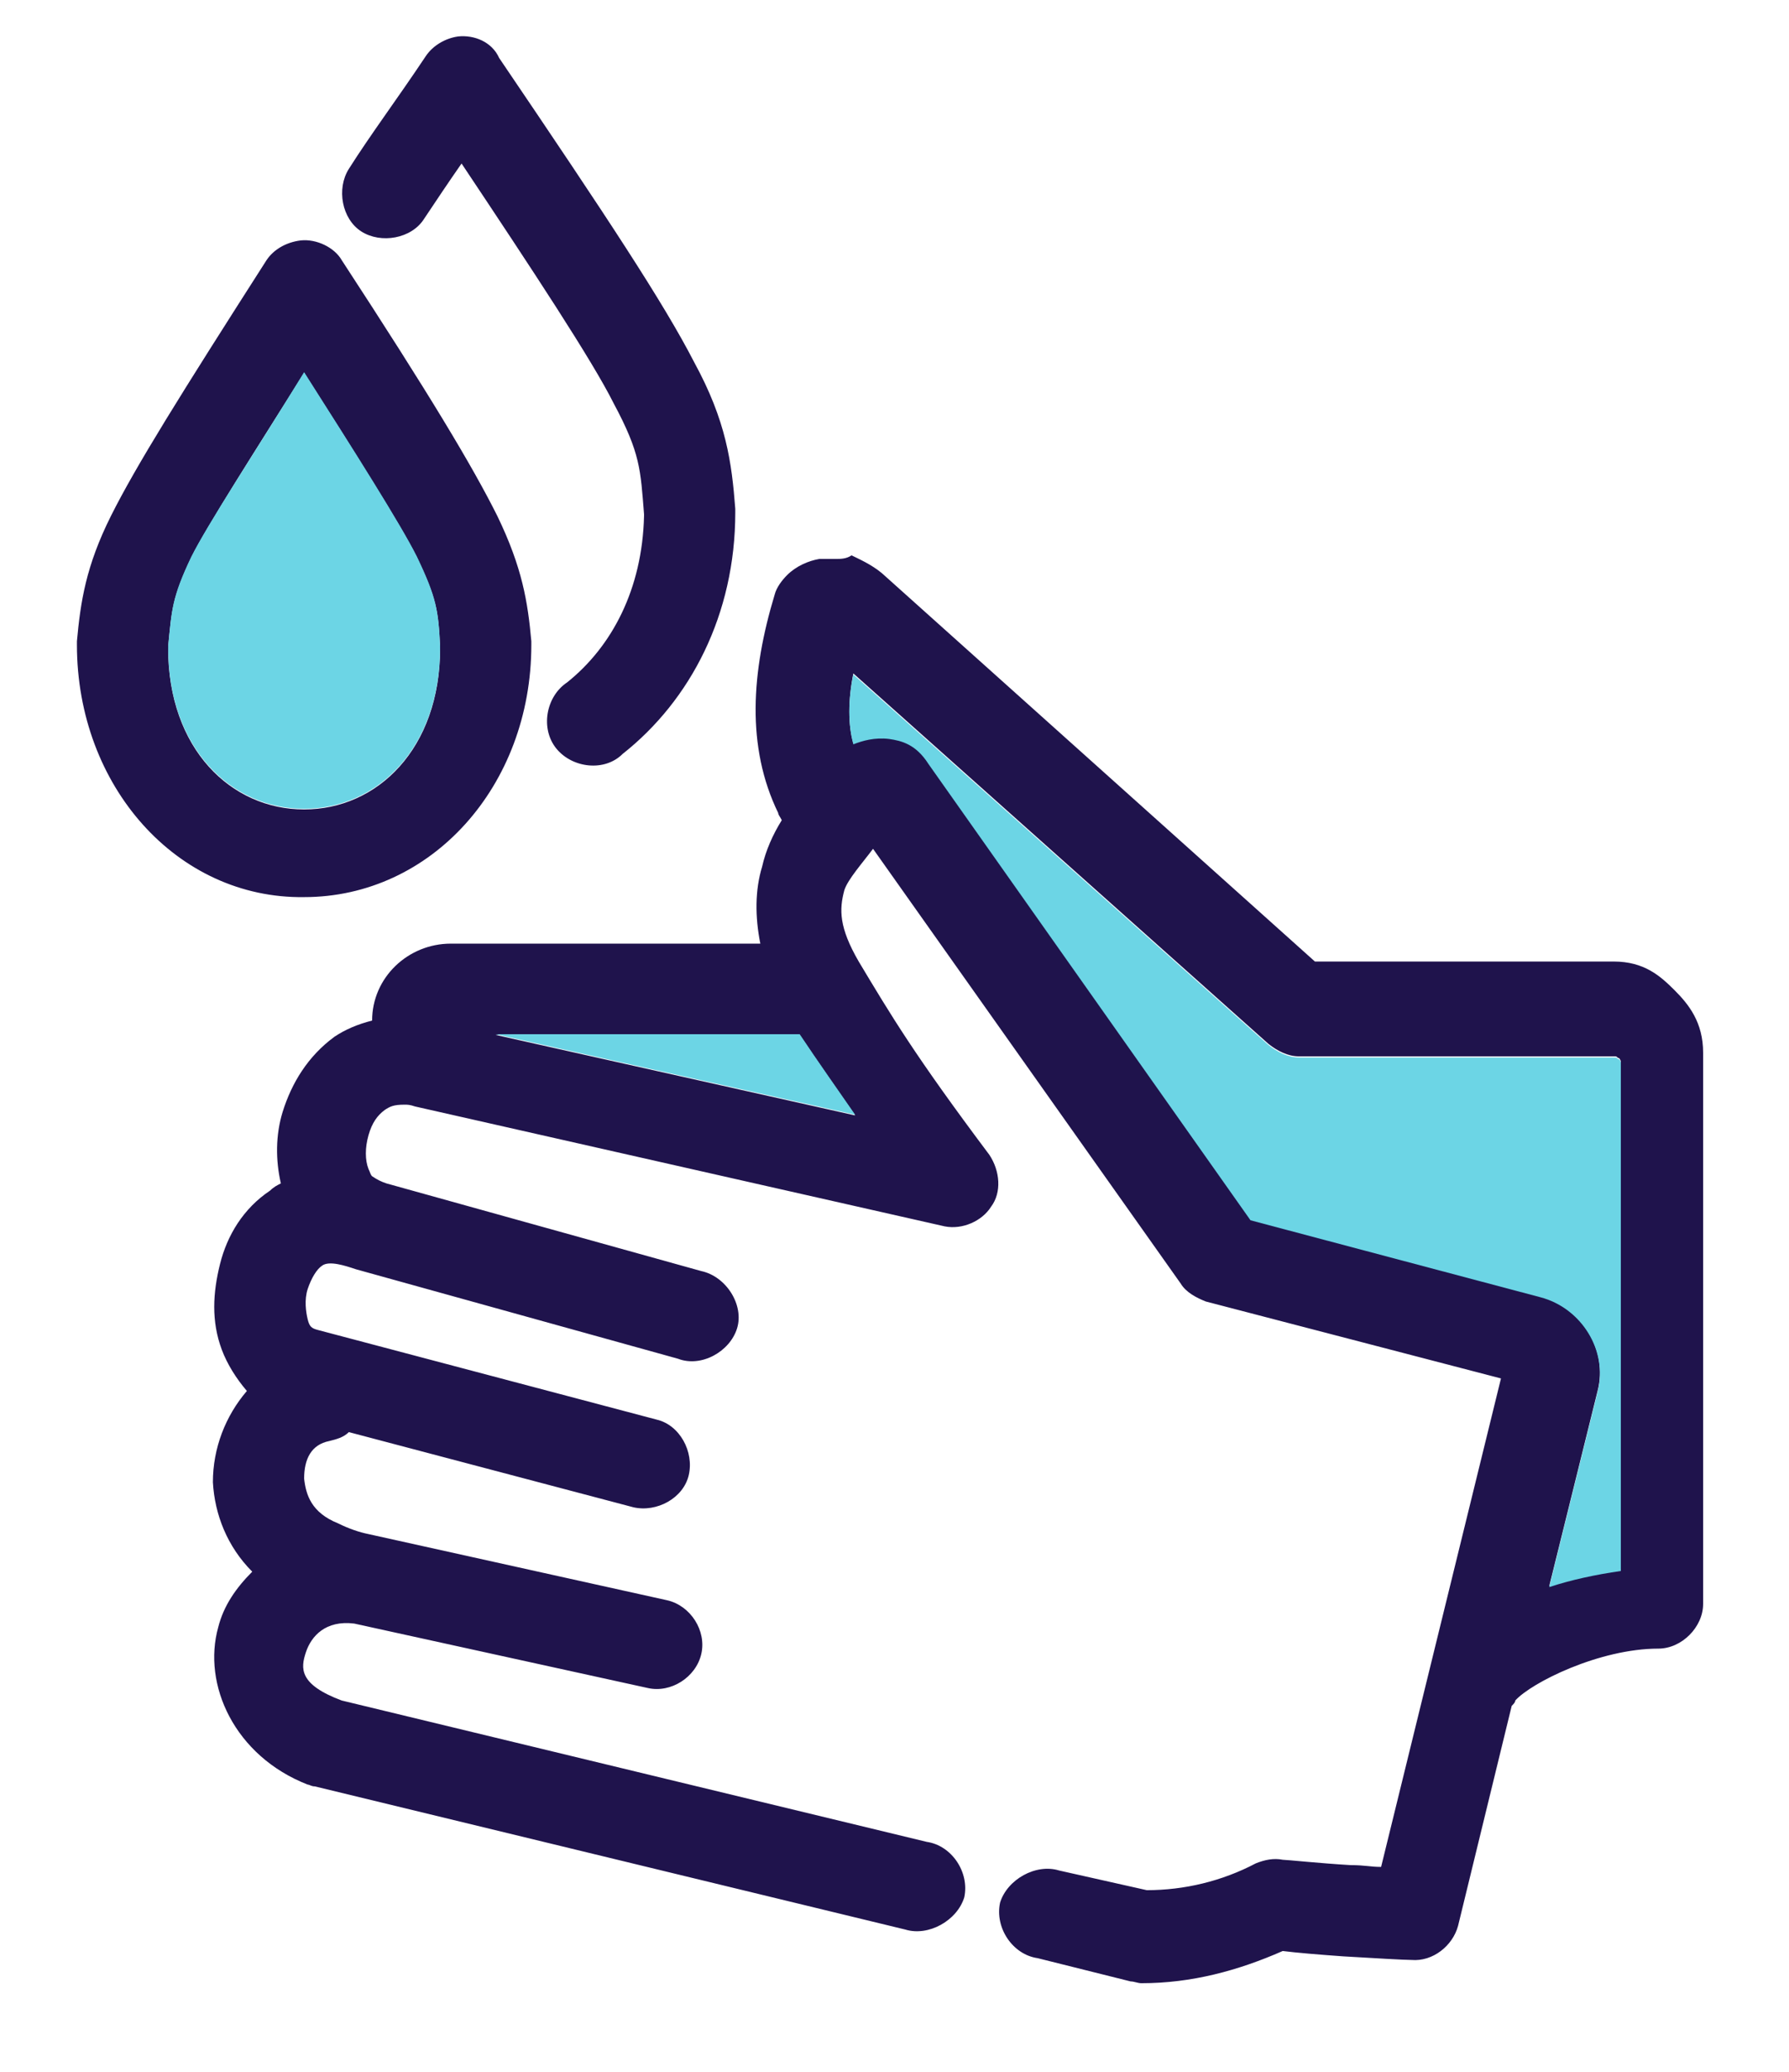
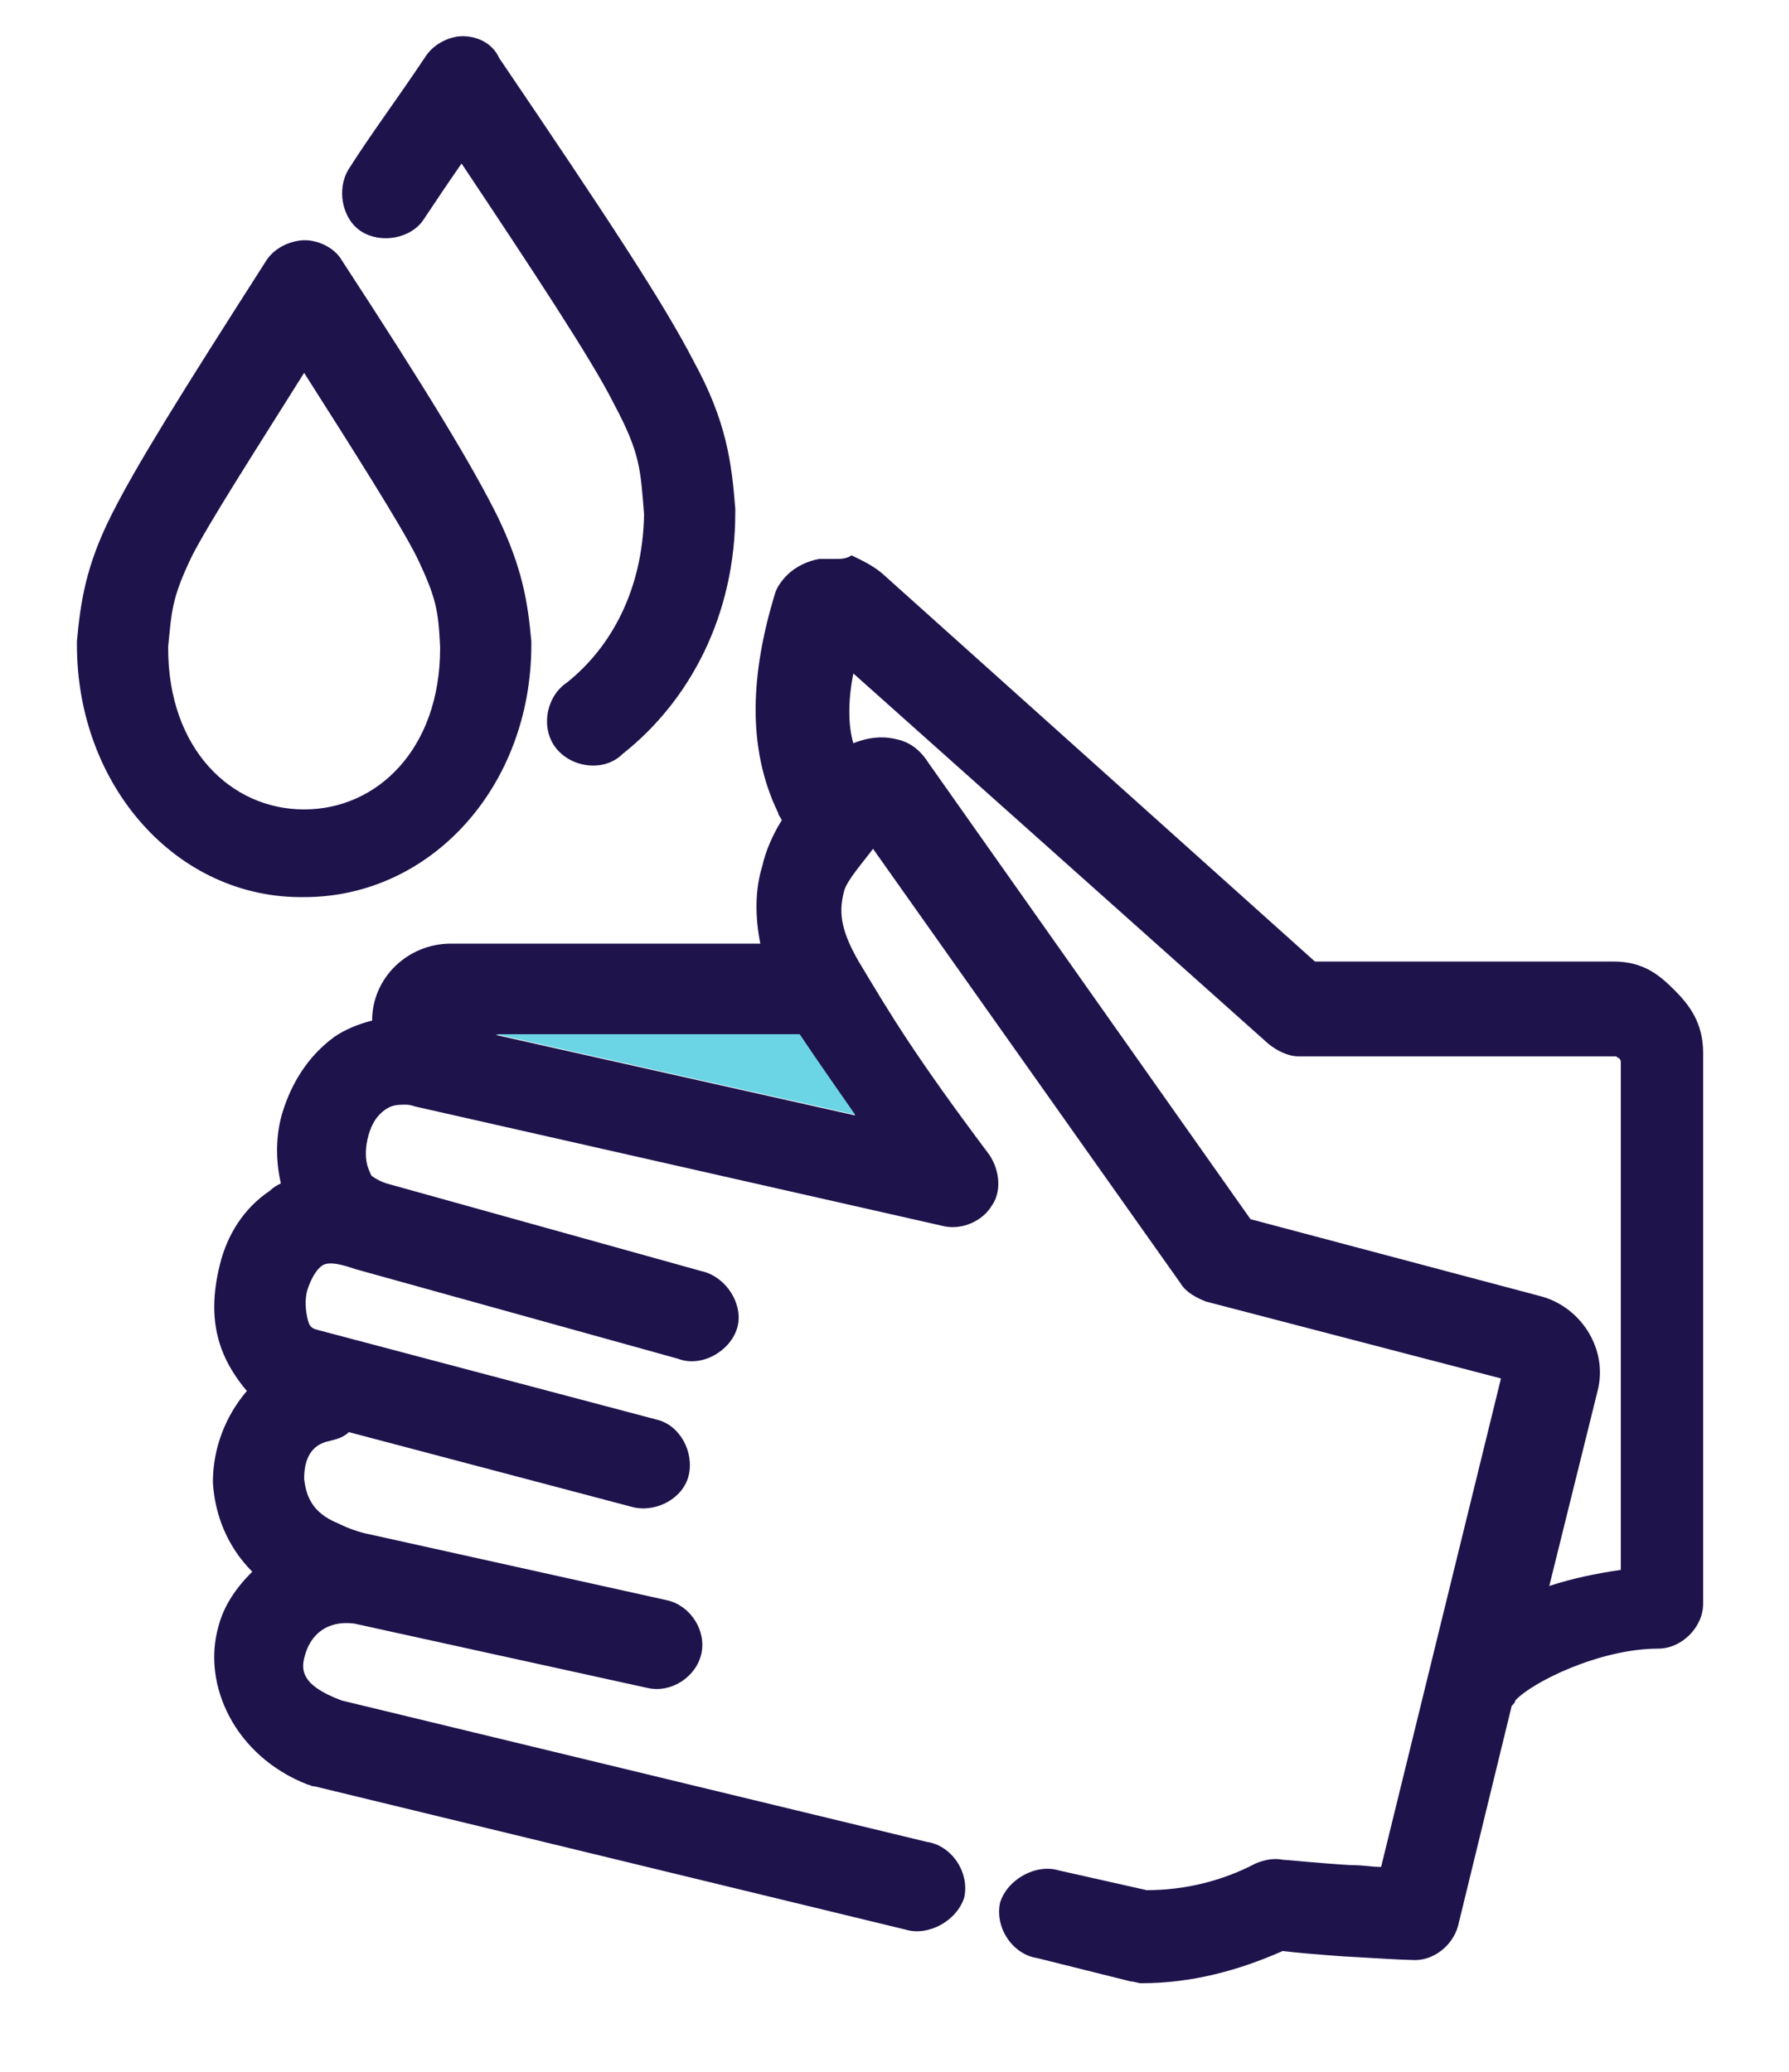
<svg xmlns="http://www.w3.org/2000/svg" version="1.1" id="Layer_1" x="0px" y="0px" viewBox="0 0 100 115.8" style="enable-background:new 0 0 100 115.8;" xml:space="preserve">
  <style type="text/css">
	.st0{fill:#1F134C;}
	.st1{fill:#6CD5E5;}
</style>
  <g transform="translate(0,-952.362)">
    <path class="st0" d="M25.6,954.4c-0.7,0.1-1.4,0.5-1.8,1.1c-1.6,2.4-3.1,4.4-4.3,6.3c-0.7,1.1-0.4,2.8,0.7,3.5s2.8,0.4,3.5-0.7   c0.6-0.9,1.4-2.1,2.1-3.1c4,6,7.3,11,8.5,13.4c1.5,2.8,1.5,3.7,1.7,6.2c0,0,0,0,0,0.1c-0.1,4.1-1.8,7.3-4.3,9.3   c-1.2,0.8-1.5,2.6-0.6,3.7c0.9,1.1,2.7,1.3,3.7,0.3c3.8-3,6.3-7.8,6.3-13.5c0-0.1,0-0.1,0-0.2c-0.2-2.6-0.5-4.9-2.3-8.2   c-1.7-3.3-4.8-8-10.9-17C27.5,954.7,26.5,954.3,25.6,954.4L25.6,954.4z M16.8,965.8c-0.8,0.1-1.5,0.5-1.9,1.1   c-4.8,7.5-7.3,11.5-8.7,14.3c-1.4,2.8-1.7,4.8-1.9,7c0,0.1,0,0.1,0,0.2c0,7.9,5.6,14.2,12.7,14.1c7.1,0,12.7-6.2,12.7-14.1   c0-0.1,0-0.1,0-0.2c-0.2-2.2-0.5-4.1-1.9-7c-1.4-2.8-3.8-6.8-8.7-14.3C18.7,966.2,17.7,965.7,16.8,965.8z M17,973.2   c2.8,4.4,5.4,8.5,6.3,10.3c1.1,2.3,1.2,3,1.3,5c0,0,0,0,0,0.1c0,5.6-3.5,9-7.6,9c-4.1,0-7.6-3.4-7.6-9c0,0,0-0.1,0-0.1   c0.2-2,0.2-2.7,1.3-5C11.6,981.7,14.3,977.5,17,973.2z M46.7,983.6c-0.3,0-0.6,0-0.9,0c-0.6,0.1-1.3,0.4-1.8,0.9   c-0.3,0.3-0.6,0.7-0.7,1.1c-1.3,4.3-1.6,8.5,0.2,12.2c0,0.1,0.1,0.2,0.2,0.4c-0.5,0.8-0.9,1.7-1.1,2.6c-0.4,1.3-0.4,2.8-0.1,4.3   H25.2c-2.4,0-4.4,1.9-4.4,4.3c-0.8,0.2-1.5,0.5-2.1,0.9c-1.5,1.1-2.4,2.6-2.9,4.2c-0.4,1.3-0.4,2.7-0.1,4c-0.2,0.1-0.4,0.2-0.6,0.4   c-1.5,1-2.4,2.5-2.8,4.1s-0.5,3.2,0.1,4.8c0.3,0.8,0.8,1.6,1.4,2.3c-1.2,1.4-1.9,3.2-1.9,5.1c0.1,1.8,0.8,3.6,2.2,5   c-0.9,0.9-1.6,1.9-1.9,3.1c-0.9,3.2,0.9,7.2,5,8.8c0.1,0,0.2,0.1,0.4,0.1l33,8c1.3,0.4,2.9-0.5,3.3-1.8c0.3-1.4-0.7-2.9-2.1-3.1   l-32.7-7.9c-2.4-0.9-2.3-1.8-2-2.7c0.3-0.9,1.1-1.8,2.7-1.6h0l16.4,3.6c1.3,0.3,2.7-0.6,3-1.9c0.3-1.3-0.6-2.7-1.9-3l-16.7-3.7   c-0.5-0.1-1.1-0.3-1.7-0.6c-1.5-0.6-1.8-1.6-1.9-2.5c0-1.1,0.4-1.9,1.4-2.1c0.4-0.1,0.8-0.2,1.1-0.5l15.9,4.2   c1.3,0.3,2.8-0.5,3.1-1.8c0.3-1.3-0.5-2.8-1.8-3.1l-18.9-5c-0.4-0.1-0.5-0.2-0.6-0.6c-0.1-0.4-0.2-1.1,0-1.7   c0.2-0.6,0.5-1.1,0.8-1.3c0.4-0.3,1.3,0,1.9,0.2l18,5c1.3,0.5,2.9-0.4,3.3-1.7c0.4-1.3-0.6-2.9-2-3.2l-17.6-4.9   c-0.3-0.1-0.5-0.2-0.8-0.4c-0.1-0.1-0.1-0.2-0.2-0.4c-0.2-0.5-0.2-1.2,0-1.9c0.2-0.7,0.5-1.1,0.9-1.4c0.3-0.2,0.5-0.3,1.1-0.3   c0.2,0,0.3,0,0.6,0.1l29.6,6.7c1,0.2,2.1-0.3,2.6-1.1c0.6-0.8,0.5-2-0.1-2.9c-4.2-5.6-5.5-7.8-7.3-10.8c-1.1-1.9-1.1-2.9-0.8-4   c0.2-0.6,1-1.5,1.6-2.3l17.2,24.3c0.3,0.5,0.9,0.8,1.4,1l16.5,4.3l-6.7,27.3c-0.6,0-0.9-0.1-1.7-0.1c-1.7-0.1-3.6-0.3-3.8-0.3   c-0.5-0.1-1,0-1.5,0.2c-1.9,1-4,1.5-6.1,1.5l-4.9-1.1c-1.3-0.4-2.9,0.5-3.3,1.8c-0.3,1.4,0.7,2.9,2.1,3.1l5.2,1.3   c0.2,0,0.4,0.1,0.6,0.1c2.8,0,5.4-0.7,7.9-1.8c0.8,0.1,2,0.2,3.4,0.3c1.7,0.1,3.4,0.2,3.8,0.2c1.2,0.1,2.3-0.8,2.6-1.9l3-12.3   c0.1-0.1,0.2-0.2,0.2-0.3c0.9-1,4.7-2.9,8-2.9c1.3,0,2.5-1.2,2.5-2.5v-30.8c0-1.7-0.8-2.7-1.6-3.5c-0.8-0.8-1.7-1.6-3.4-1.6H73.5   l-24.2-21.7c-0.6-0.5-1.3-0.8-1.7-1C47.3,983.6,47,983.6,46.7,983.6L46.7,983.6z M47.7,990l23.2,20.7c0.5,0.4,1.1,0.7,1.7,0.7h17.7   c0.1,0,0.1,0.1,0.2,0.1c0.1,0.1,0.1,0.2,0.1,0.2v28.4c-1.4,0.2-2.8,0.5-4,0.9l2.7-10.9h0c0.6-2.3-0.9-4.7-3.2-5.3l-16.2-4.3   l-18-25.5c-0.7-1.1-1.5-1.3-2.2-1.4c-0.8-0.1-1.5,0.1-2,0.3C47.4,992.9,47.4,991.5,47.7,990L47.7,990z M27.7,1010.2h17   c1,1.5,2.2,3.2,3.1,4.5L27.7,1010.2z" />
  </g>
-   <path class="st1" d="M17,20.8c2.8,4.4,5.4,8.5,6.3,10.3c1.1,2.3,1.2,3,1.3,5c0,0,0,0,0,0.1c0,5.6-3.5,9-7.6,9c-4.1,0-7.6-3.4-7.6-9  c0,0,0-0.1,0-0.1c0.2-2,0.2-2.7,1.3-5C11.6,29.3,14.3,25.2,17,20.8z" />
-   <path class="st1" d="M47.7,37.7l23.2,20.7c0.5,0.4,1.1,0.7,1.7,0.7h17.7c0.1,0,0.1,0.1,0.2,0.1c0.1,0.1,0.1,0.2,0.1,0.2v28.4  c-1.4,0.2-2.8,0.5-4,0.9l2.7-10.9h0c0.6-2.3-0.9-4.7-3.2-5.3l-16.2-4.3l-18-25.5c-0.7-1.1-1.5-1.3-2.2-1.4c-0.8-0.1-1.5,0.1-2,0.3  C47.4,40.5,47.4,39.1,47.7,37.7L47.7,37.7z" />
  <path class="st1" d="M27.7,57.8h17c1,1.5,2.2,3.2,3.1,4.5L27.7,57.8z" />
</svg>